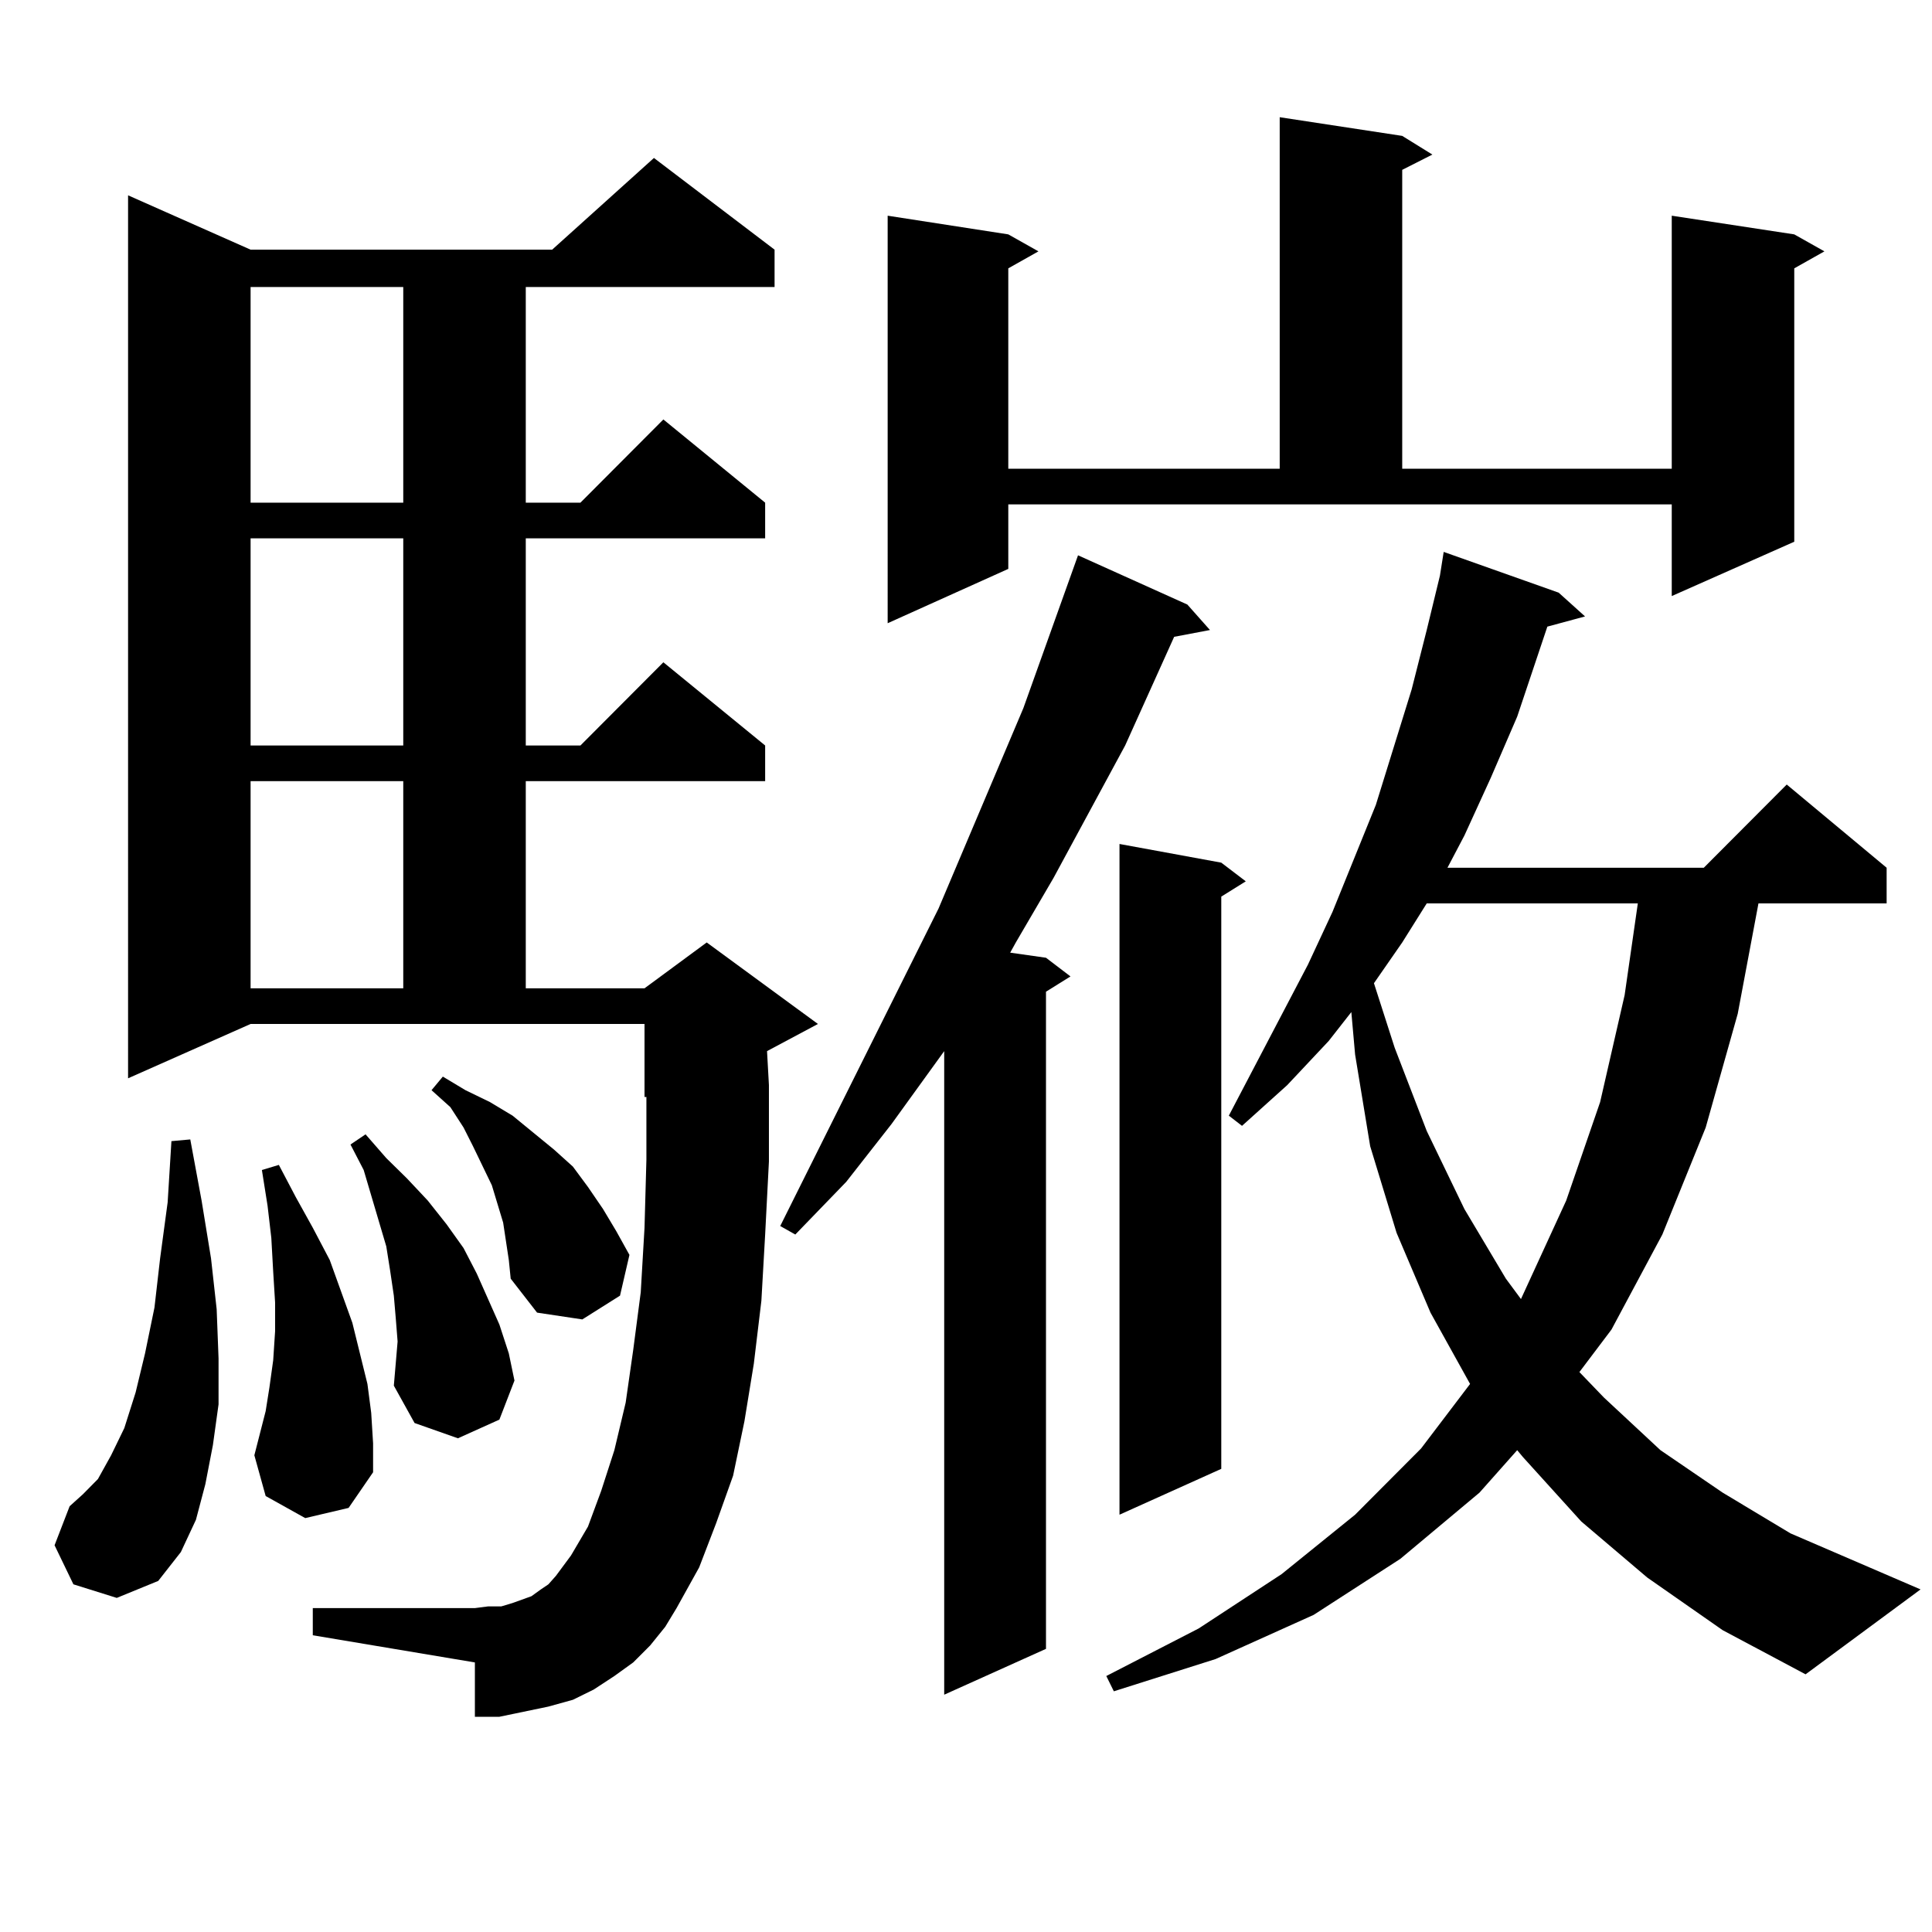
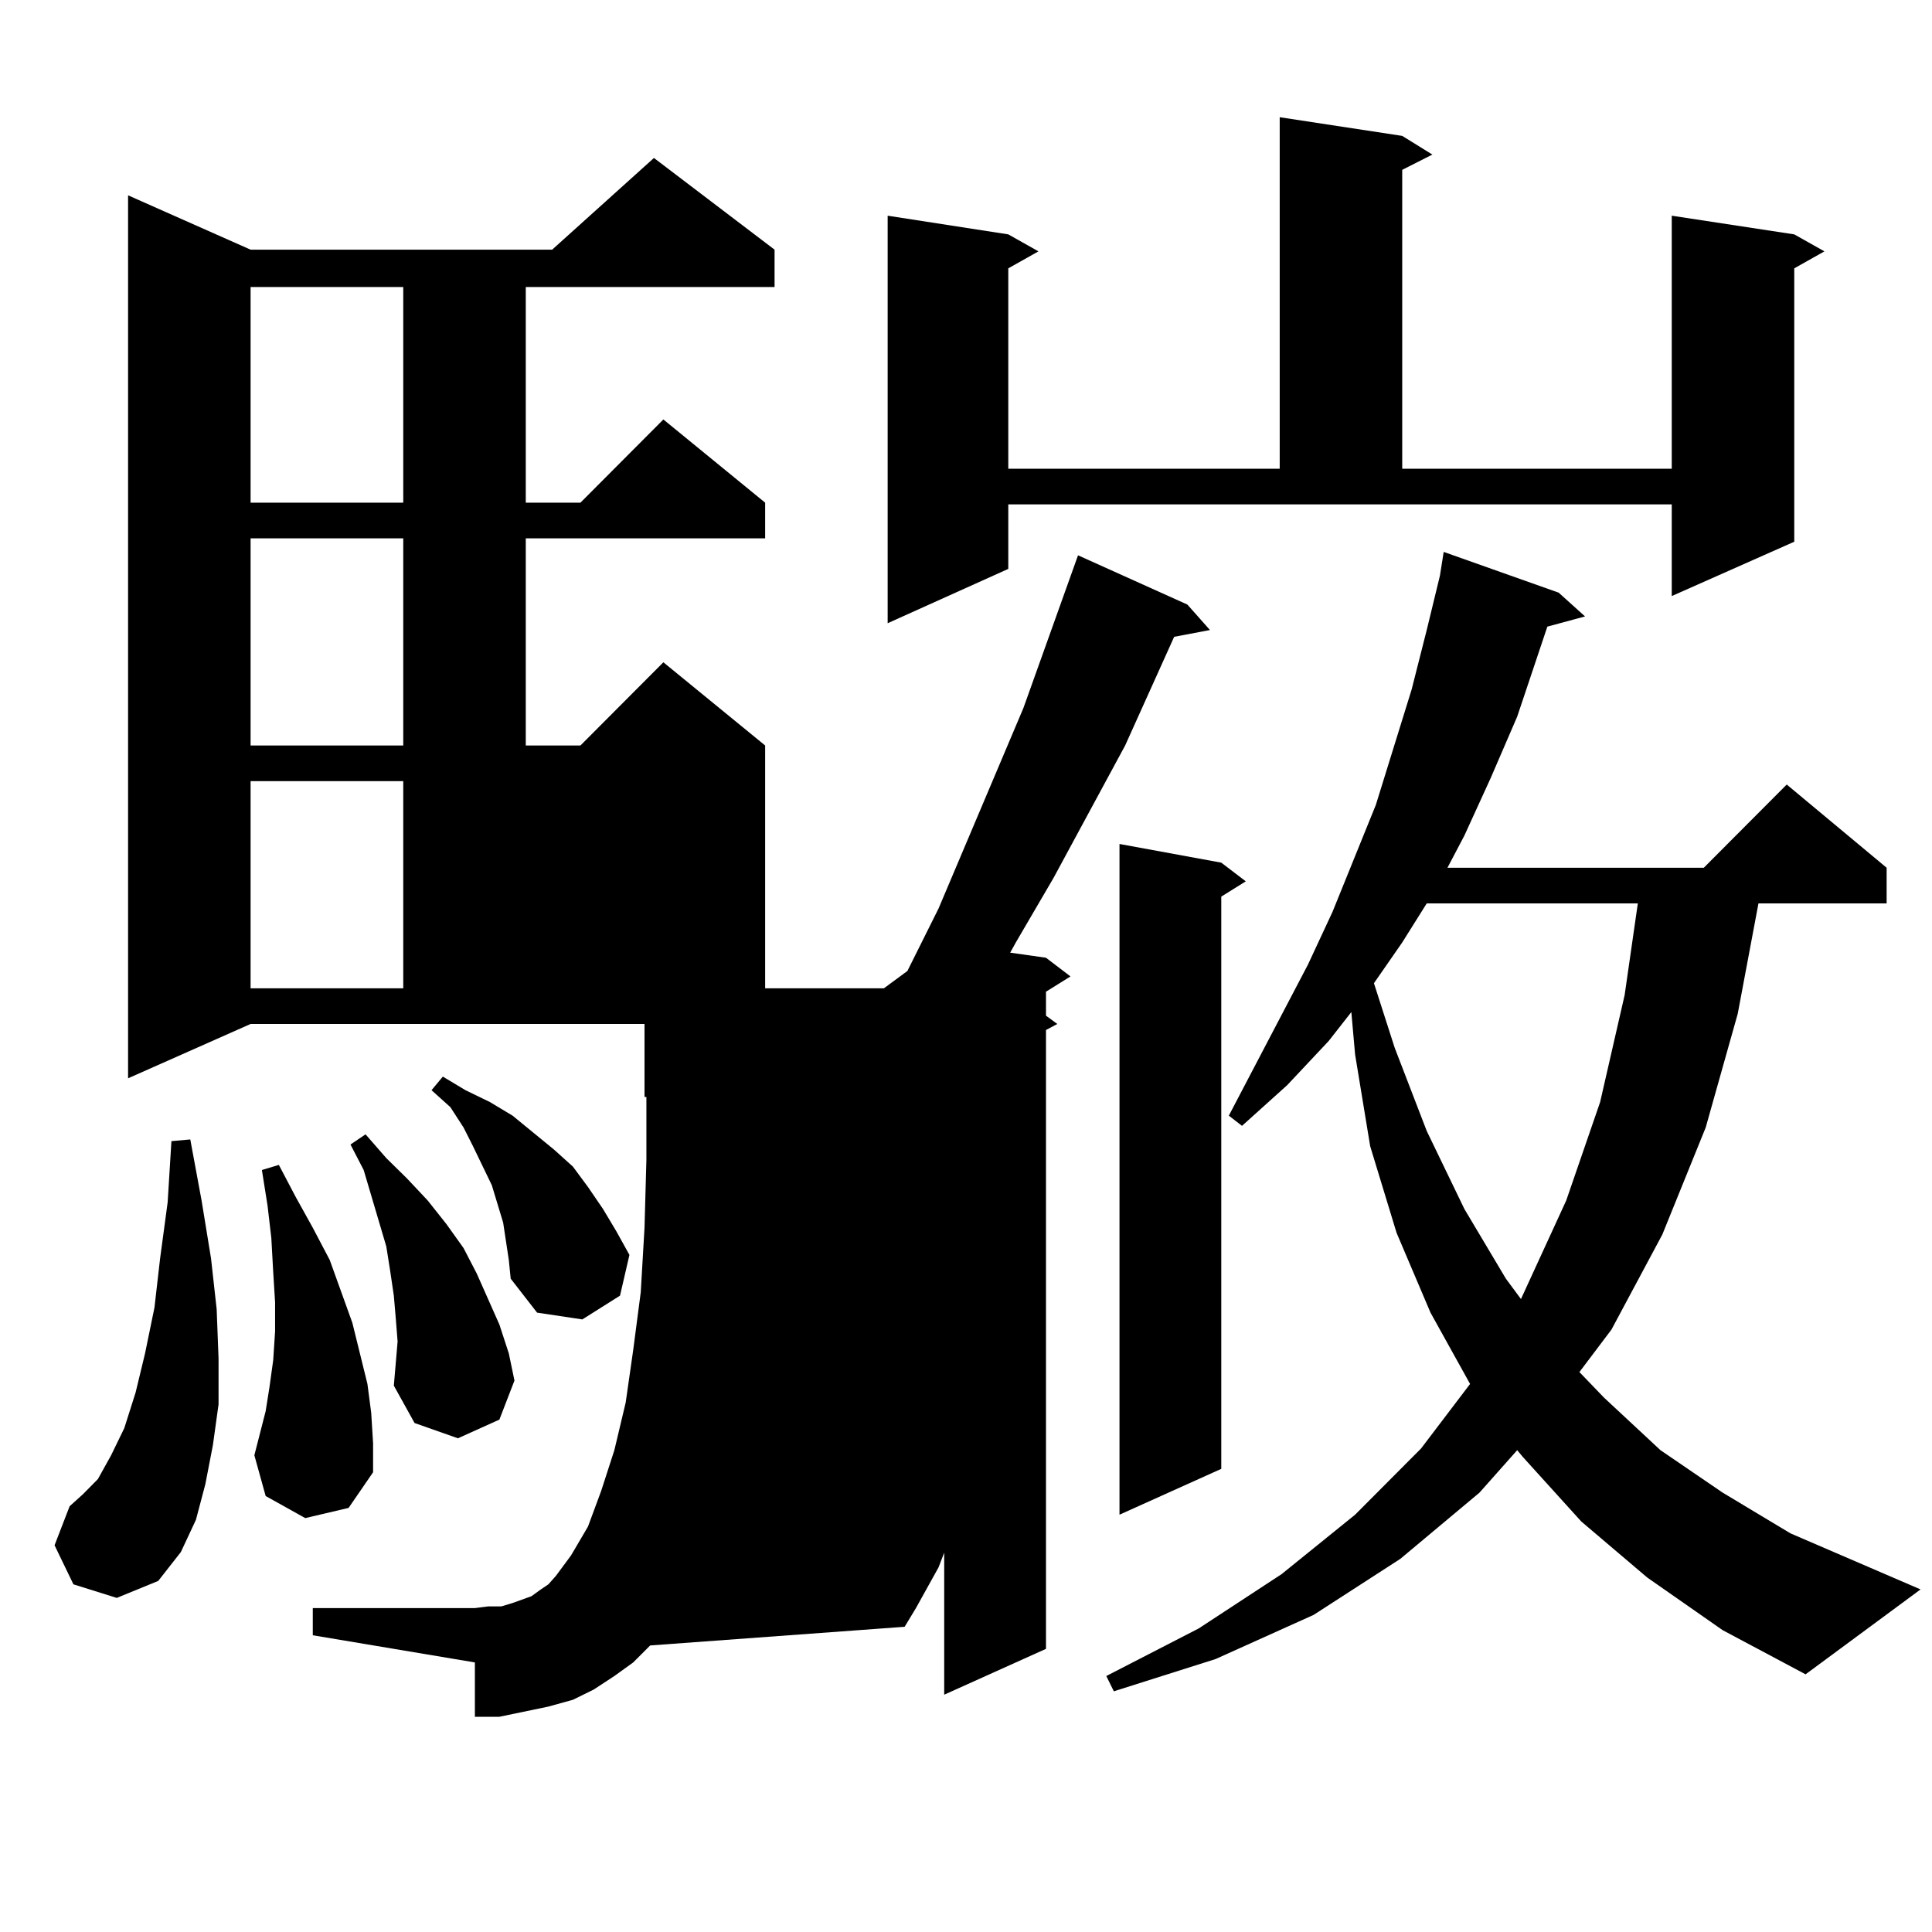
<svg xmlns="http://www.w3.org/2000/svg" version="1.1" id="图层_1" x="0px" y="0px" width="1000px" height="1000px" viewBox="0 0 1000 1000" enable-background="new 0 0 1000 1000" xml:space="preserve">
-   <path d="M37.999,820.043l-9.756-20.215l7.805-20.215l6.829-6.152l7.805-7.91l6.829-12.305l6.829-14.063l5.854-18.457l4.878-20.215  l4.878-23.73l2.927-25.488l3.902-29.004l1.951-31.641l9.756-0.879l5.854,31.641l4.878,29.883l2.927,26.367l0.976,25.488v23.73  l-2.927,21.094l-3.902,20.215l-4.878,18.457l-7.805,16.699L81.9,818.285l-21.463,8.789L37.999,820.043z M336.528,851.684  l-8.78,8.789l-9.756,7.031l-10.731,7.031l-10.731,5.273l-12.683,3.516l-12.683,2.637l-12.683,2.637h-12.683v-28.125l-83.9-14.063  v-14.063h83.9l6.829-0.879h6.829l5.854-1.758l4.878-1.758l4.878-1.758l4.878-3.516l3.902-2.637l3.902-4.395l3.902-5.273l3.902-5.273  l8.78-14.941l6.829-18.457l6.829-21.094L323.846,726l3.902-27.246l3.902-29.883l1.951-33.398l0.976-35.156v-32.52h-0.976v-37.793  H129.704l-63.413,28.125V101.098l63.413,28.125h156.094l52.682-47.461l62.438,47.461v19.336H272.14V260.18h28.292l42.926-43.066  l52.682,43.066v18.457H272.14v107.227h28.292l42.926-43.066l52.682,43.066v18.457H272.14v107.227h61.462l32.194-23.73l57.56,42.188  l-26.341,14.063l0.976,17.578v39.551l-1.951,37.793l-1.951,34.277l-3.902,32.52l-4.878,29.883l-5.854,28.125l-8.78,24.609  l-8.78,22.852l-11.707,21.094l-5.854,9.668L336.528,851.684z M129.704,148.559V260.18h79.022V148.559H129.704z M129.704,278.637  v107.227h79.022V278.637H129.704z M129.704,404.32v107.227h79.022V404.32H129.704z M157.996,785.766l-20.487-11.426l-5.854-21.094  l5.854-22.852l1.951-12.305l1.951-14.063l0.976-14.941v-14.941l-0.976-15.82l-0.976-17.578l-1.951-16.699l-2.927-18.457l8.78-2.637  l8.78,16.699l8.78,15.82l8.78,16.699l11.707,32.52l3.902,15.82l3.902,15.82l1.951,14.941l0.976,15.82v14.941l-12.683,18.457  L157.996,785.766z M205.8,694.359l-0.976-12.305l-0.976-11.426l-1.951-13.184l-1.951-12.305l-3.902-13.184l-7.805-26.367  l-6.829-13.184l7.805-5.273l10.731,12.305l10.731,10.547l10.731,11.426l9.756,12.305l8.78,12.305l6.829,13.184l5.854,13.184  l5.854,13.184l4.878,14.941l2.927,14.063l-7.805,20.215l-21.463,9.668l-22.438-7.91l-10.731-19.336l0.976-11.426L205.8,694.359z   M263.359,652.172l-2.927-19.336l-2.927-9.668l-2.927-9.668l-9.756-20.215l-4.878-9.668l-6.829-10.547l-9.756-8.789l5.854-7.031  l11.707,7.031l12.683,6.152l11.707,7.031l10.731,8.789l10.731,8.789l9.756,8.789l7.805,10.547l7.805,11.426l6.829,11.426  l6.829,12.305l-4.878,21.094l-19.512,12.305l-23.414-3.516l-13.658-17.578L263.359,652.172z M614.57,312.914l11.707,13.184  l-18.536,3.516l-25.365,56.25l-37.072,68.555l-19.512,33.398l-2.927,5.273l18.536,2.637l12.683,9.668l-12.683,7.91v340.137  l-52.682,23.73V544.066l-27.316,37.793l-23.414,29.883l-26.341,27.246l-7.805-4.395l81.949-164.355l43.901-103.711l28.292-79.102  L614.57,312.914z M521.89,294.457l-62.438,28.125V111.645l62.438,9.668l15.609,8.789l-15.609,8.789v103.711h140.484V60.668  l63.413,9.668l15.609,9.668l-15.609,7.91v154.688h139.509V111.645l63.413,9.668l15.609,8.789l-15.609,8.789v141.504l-63.413,28.125  v-47.461H521.89V294.457z M852.613,816.527l-34.146-29.004l-30.243-33.398l-2.927-3.516l-19.512,21.973l-40.975,34.277  l-44.877,29.004l-50.73,22.852l-52.682,16.699l-3.902-7.91l47.804-24.609l42.926-28.125l38.048-30.762l34.146-34.277l25.365-33.398  l-20.487-36.914l-17.561-41.309l-13.658-44.824l-7.805-47.461l-1.951-21.973l-11.707,14.941l-21.463,22.852l-23.414,21.094  l-6.829-5.273l40.975-78.223l12.683-27.246l22.438-55.371l18.536-59.766l7.805-30.762l6.829-28.125l1.951-12.305l59.511,21.094  l13.658,12.305l-19.512,5.273l-15.609,46.582l-13.658,31.641l-13.658,29.883l-8.78,16.699h132.68l42.926-43.066l51.706,43.066  v18.457h-66.34l-10.731,57.129l-16.585,58.887l-22.438,55.371l-26.341,49.219l-16.585,21.973l12.683,13.184l29.268,27.246  l32.194,21.973l35.121,21.094l67.315,29.004l-59.511,43.945l-42.926-22.852L852.613,816.527z M632.131,446.508l12.683,9.668  l-12.683,7.91v296.191l-52.682,23.73V436.84L632.131,446.508z M738.47,467.602l-12.683,20.215l-14.634,21.094l10.731,33.398  l16.585,43.066l19.512,40.43l21.463,36.035l7.805,10.547l23.414-50.977l17.561-50.977l12.683-55.371l6.829-47.461H738.47z" />
+   <path d="M37.999,820.043l-9.756-20.215l7.805-20.215l6.829-6.152l7.805-7.91l6.829-12.305l6.829-14.063l5.854-18.457l4.878-20.215  l4.878-23.73l2.927-25.488l3.902-29.004l1.951-31.641l9.756-0.879l5.854,31.641l4.878,29.883l2.927,26.367l0.976,25.488v23.73  l-2.927,21.094l-3.902,20.215l-4.878,18.457l-7.805,16.699L81.9,818.285l-21.463,8.789L37.999,820.043z M336.528,851.684  l-8.78,8.789l-9.756,7.031l-10.731,7.031l-10.731,5.273l-12.683,3.516l-12.683,2.637l-12.683,2.637h-12.683v-28.125l-83.9-14.063  v-14.063h83.9l6.829-0.879h6.829l5.854-1.758l4.878-1.758l4.878-1.758l4.878-3.516l3.902-2.637l3.902-4.395l3.902-5.273l3.902-5.273  l8.78-14.941l6.829-18.457l6.829-21.094L323.846,726l3.902-27.246l3.902-29.883l1.951-33.398l0.976-35.156v-32.52h-0.976v-37.793  H129.704l-63.413,28.125V101.098l63.413,28.125h156.094l52.682-47.461l62.438,47.461v19.336H272.14V260.18h28.292l42.926-43.066  l52.682,43.066v18.457H272.14v107.227h28.292l42.926-43.066l52.682,43.066v18.457v107.227h61.462l32.194-23.73l57.56,42.188  l-26.341,14.063l0.976,17.578v39.551l-1.951,37.793l-1.951,34.277l-3.902,32.52l-4.878,29.883l-5.854,28.125l-8.78,24.609  l-8.78,22.852l-11.707,21.094l-5.854,9.668L336.528,851.684z M129.704,148.559V260.18h79.022V148.559H129.704z M129.704,278.637  v107.227h79.022V278.637H129.704z M129.704,404.32v107.227h79.022V404.32H129.704z M157.996,785.766l-20.487-11.426l-5.854-21.094  l5.854-22.852l1.951-12.305l1.951-14.063l0.976-14.941v-14.941l-0.976-15.82l-0.976-17.578l-1.951-16.699l-2.927-18.457l8.78-2.637  l8.78,16.699l8.78,15.82l8.78,16.699l11.707,32.52l3.902,15.82l3.902,15.82l1.951,14.941l0.976,15.82v14.941l-12.683,18.457  L157.996,785.766z M205.8,694.359l-0.976-12.305l-0.976-11.426l-1.951-13.184l-1.951-12.305l-3.902-13.184l-7.805-26.367  l-6.829-13.184l7.805-5.273l10.731,12.305l10.731,10.547l10.731,11.426l9.756,12.305l8.78,12.305l6.829,13.184l5.854,13.184  l5.854,13.184l4.878,14.941l2.927,14.063l-7.805,20.215l-21.463,9.668l-22.438-7.91l-10.731-19.336l0.976-11.426L205.8,694.359z   M263.359,652.172l-2.927-19.336l-2.927-9.668l-2.927-9.668l-9.756-20.215l-4.878-9.668l-6.829-10.547l-9.756-8.789l5.854-7.031  l11.707,7.031l12.683,6.152l11.707,7.031l10.731,8.789l10.731,8.789l9.756,8.789l7.805,10.547l7.805,11.426l6.829,11.426  l6.829,12.305l-4.878,21.094l-19.512,12.305l-23.414-3.516l-13.658-17.578L263.359,652.172z M614.57,312.914l11.707,13.184  l-18.536,3.516l-25.365,56.25l-37.072,68.555l-19.512,33.398l-2.927,5.273l18.536,2.637l12.683,9.668l-12.683,7.91v340.137  l-52.682,23.73V544.066l-27.316,37.793l-23.414,29.883l-26.341,27.246l-7.805-4.395l81.949-164.355l43.901-103.711l28.292-79.102  L614.57,312.914z M521.89,294.457l-62.438,28.125V111.645l62.438,9.668l15.609,8.789l-15.609,8.789v103.711h140.484V60.668  l63.413,9.668l15.609,9.668l-15.609,7.91v154.688h139.509V111.645l63.413,9.668l15.609,8.789l-15.609,8.789v141.504l-63.413,28.125  v-47.461H521.89V294.457z M852.613,816.527l-34.146-29.004l-30.243-33.398l-2.927-3.516l-19.512,21.973l-40.975,34.277  l-44.877,29.004l-50.73,22.852l-52.682,16.699l-3.902-7.91l47.804-24.609l42.926-28.125l38.048-30.762l34.146-34.277l25.365-33.398  l-20.487-36.914l-17.561-41.309l-13.658-44.824l-7.805-47.461l-1.951-21.973l-11.707,14.941l-21.463,22.852l-23.414,21.094  l-6.829-5.273l40.975-78.223l12.683-27.246l22.438-55.371l18.536-59.766l7.805-30.762l6.829-28.125l1.951-12.305l59.511,21.094  l13.658,12.305l-19.512,5.273l-15.609,46.582l-13.658,31.641l-13.658,29.883l-8.78,16.699h132.68l42.926-43.066l51.706,43.066  v18.457h-66.34l-10.731,57.129l-16.585,58.887l-22.438,55.371l-26.341,49.219l-16.585,21.973l12.683,13.184l29.268,27.246  l32.194,21.973l35.121,21.094l67.315,29.004l-59.511,43.945l-42.926-22.852L852.613,816.527z M632.131,446.508l12.683,9.668  l-12.683,7.91v296.191l-52.682,23.73V436.84L632.131,446.508z M738.47,467.602l-12.683,20.215l-14.634,21.094l10.731,33.398  l16.585,43.066l19.512,40.43l21.463,36.035l7.805,10.547l23.414-50.977l17.561-50.977l12.683-55.371l6.829-47.461H738.47z" />
</svg>